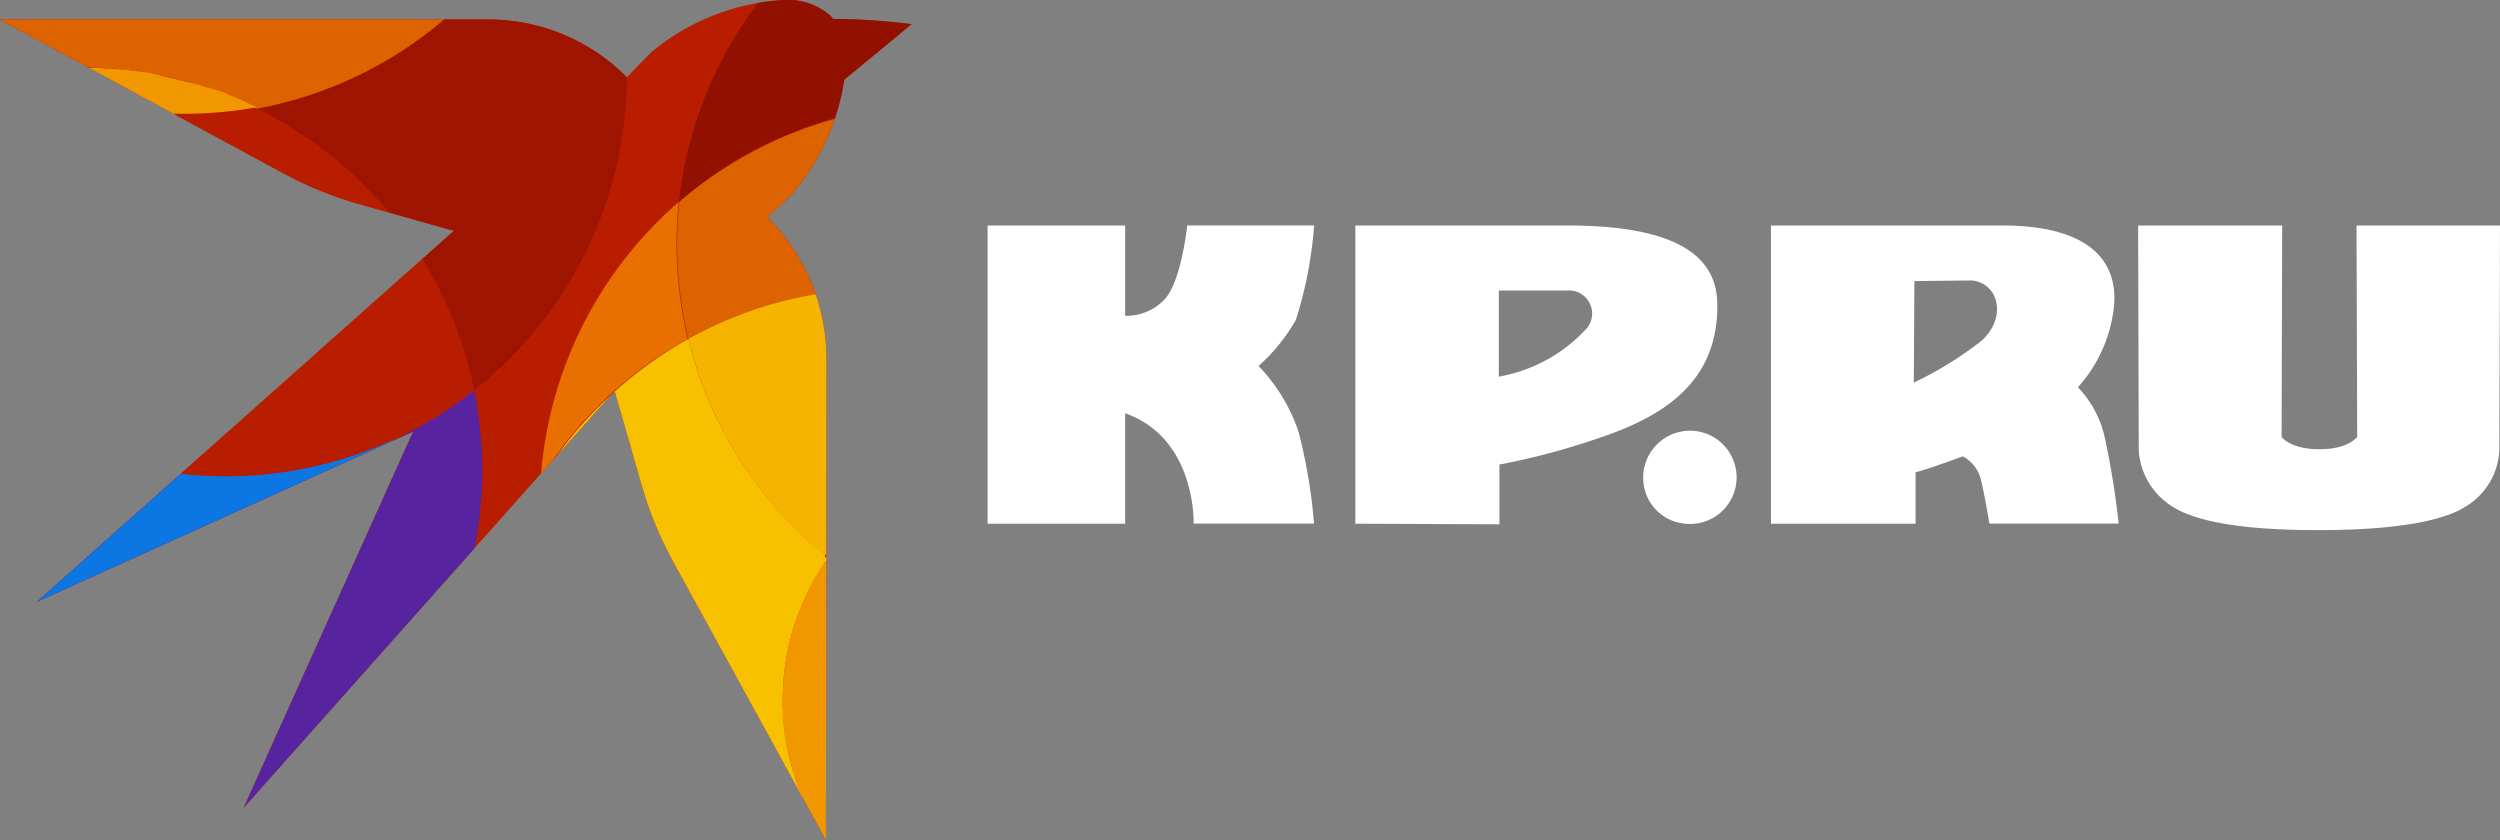
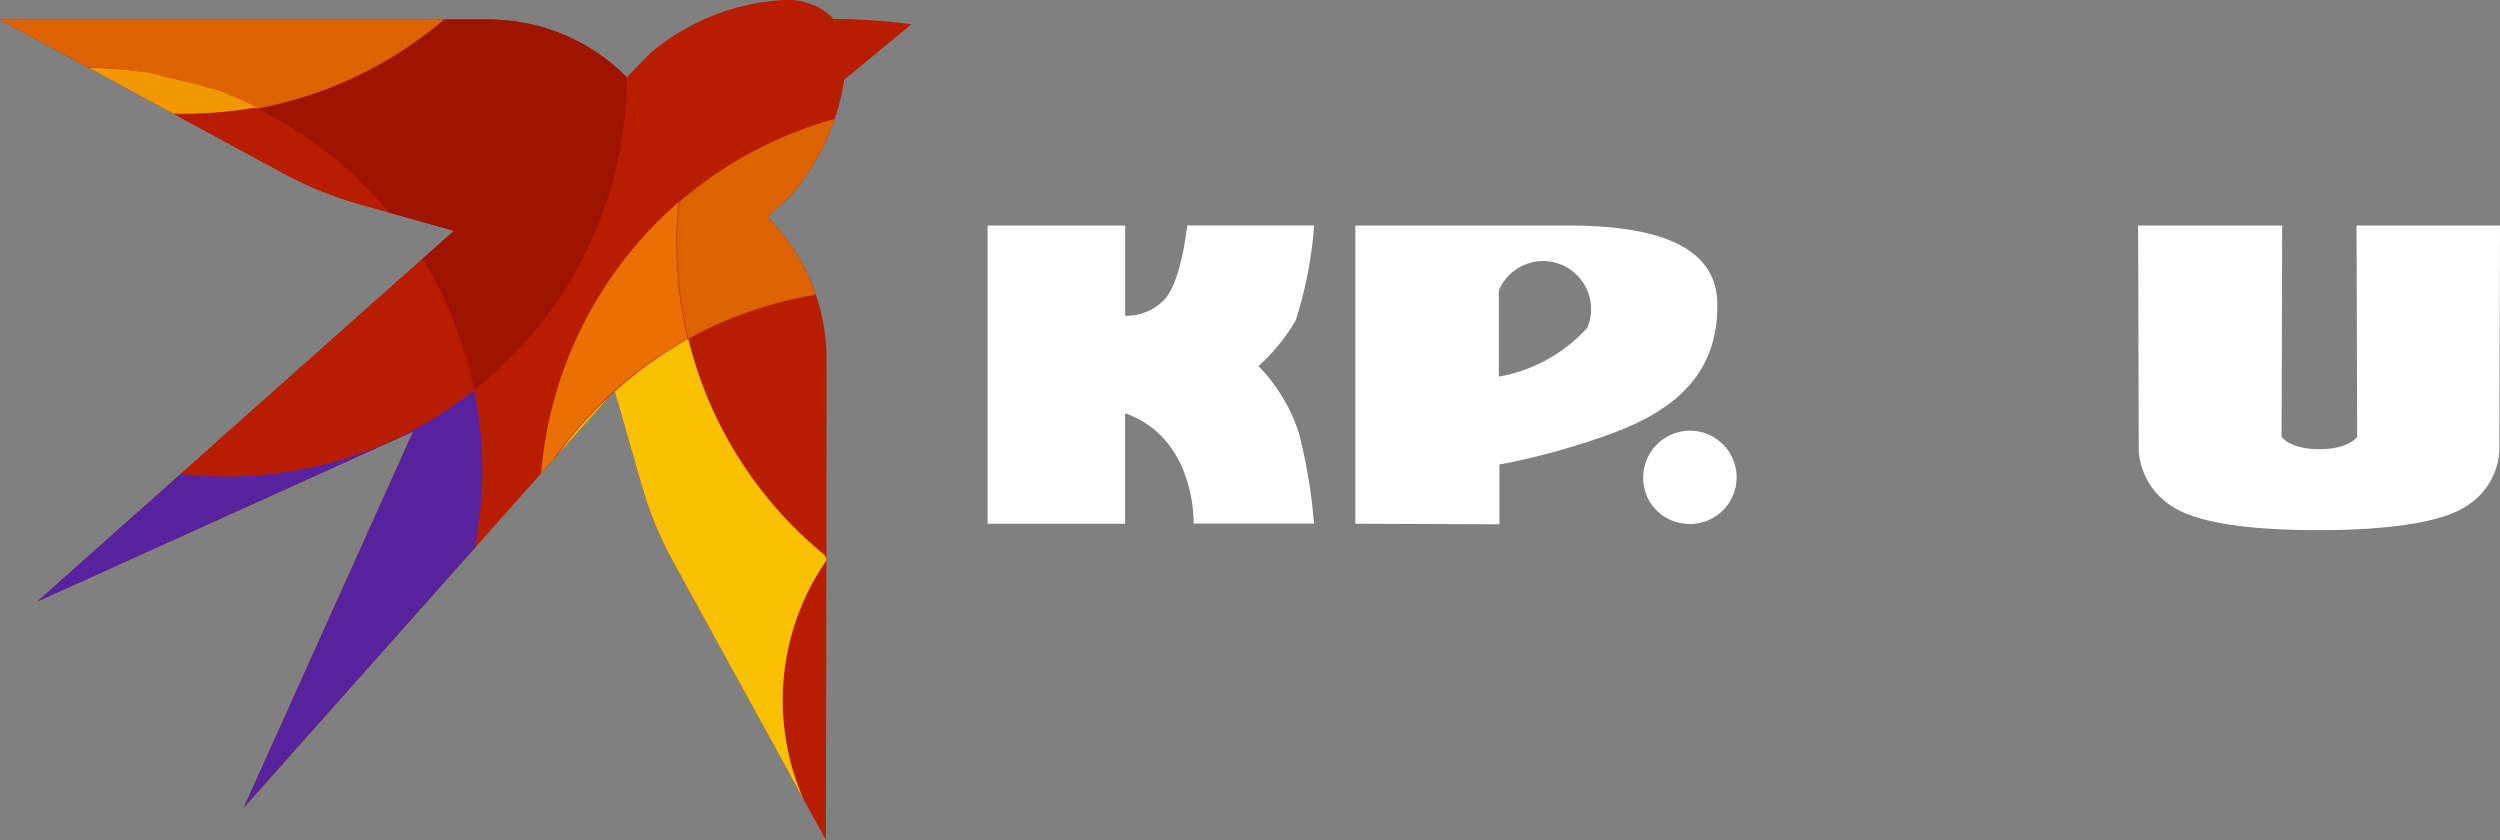
<svg xmlns="http://www.w3.org/2000/svg" width="119.044" height="40" viewBox="0 0 119.044 40">
  <rect x="0" y="0" width="119.044" height="40" fill="#808080" stroke="none" />
  <defs>
    <clipPath id="clip-path">
      <path id="Контур_8" data-name="Контур 8" d="M5.734,4.048,1.181,1.574h0L1.012,1.49H.984L.871,1.405H.843l-.2-.112h0L.506,1.209h0L.45,1.181H.422L.365,1.152h0L.309,1.124h0L.281,1.1H.253L.2,1.04H.141L0,.928H23.247a9.272,9.272,0,0,1,6.606,2.755h0C30.218,3.289,30.611,2.9,31,2.5A10.793,10.793,0,0,1,37.33,0h.028a3.065,3.065,0,0,1,2.164.731A.745.745,0,0,1,39.663.9a30.475,30.475,0,0,1,3.739.253L40.2,3.795a10.833,10.833,0,0,1-2.446,5.4c-.394.394-.815.787-1.209,1.152h0a9.5,9.5,0,0,1,2.811,6.8c0,7.477-.028,22.853-.028,22.853h0s-5.06-9.22-7.252-13.212a17.69,17.69,0,0,1-1.546-3.767c-.534-1.883-1.265-4.413-1.265-4.413L11.609,38.454l8.067-17.906-17.906,8.1L21.616,10.991s-2.5-.7-4.385-1.237a17.607,17.607,0,0,1-3.767-1.518c-2.755-1.49-7.73-4.188-7.73-4.188Z" transform="translate(0 0)" />
    </clipPath>
  </defs>
  <g id="kp-1" transform="translate(0 0)">
    <g id="Сгруппировать_6" data-name="Сгруппировать 6" transform="translate(47.027 10.738)">
      <path id="Контур_1" data-name="Контур 1" d="M167.3,52.4V38.2h6.55v4.3a2.5,2.5,0,0,0,1.855-.759c.815-.815,1.1-3.542,1.1-3.542h6.044a19.676,19.676,0,0,1-.871,4.5A8.78,8.78,0,0,1,180.2,44.89a8.3,8.3,0,0,1,1.911,3.148,25.184,25.184,0,0,1,.731,4.357H177.11s.141-4.048-3.261-5.257V52.4Z" transform="translate(-167.3 -38.2)" fill="#fff" />
-       <path id="Контур_2" data-name="Контур 2" d="M239.691,38.2H229.6V52.4l6.859.028V49.584a34.42,34.42,0,0,0,5.453-1.518c2.755-1.04,5.032-2.727,4.919-6.268C246.719,39.212,244.048,38.2,239.691,38.2Zm.956,4.863a7.384,7.384,0,0,1-4.216,2.333v-4.1h3.261A1.1,1.1,0,0,1,240.647,43.063Z" transform="translate(-212.088 -38.2)" fill="#fff" />
+       <path id="Контур_2" data-name="Контур 2" d="M239.691,38.2H229.6V52.4l6.859.028V49.584a34.42,34.42,0,0,0,5.453-1.518c2.755-1.04,5.032-2.727,4.919-6.268C246.719,39.212,244.048,38.2,239.691,38.2Zm.956,4.863a7.384,7.384,0,0,1-4.216,2.333v-4.1A1.1,1.1,0,0,1,240.647,43.063Z" transform="translate(-212.088 -38.2)" fill="#fff" />
      <path id="Контур_3" data-name="Контур 3" d="M280.816,72.971a2.234,2.234,0,0,0-2.446,2.446,2.178,2.178,0,0,0,1.771,1.94,2.221,2.221,0,1,0,.675-4.385Z" transform="translate(-247.141 -63.189)" fill="#fff" />
-       <path id="Контур_4" data-name="Контур 4" d="M315.882,48.235a5.05,5.05,0,0,0-1.265-2.333,6.8,6.8,0,0,0,1.658-3.429c.422-2.3-.787-4.273-5.257-4.273H300V52.4h6.887V49.95c.675-.169,2.249-.759,2.249-.759a1.73,1.73,0,0,1,.871,1.153c.2.843.394,2.052.394,2.052h6.156A39.813,39.813,0,0,0,315.882,48.235Zm-5.847-4.554a17.15,17.15,0,0,1-3.233,2l.028-4.835,2.7-.028C310.822,40.9,311.272,42.557,310.035,43.681Z" transform="translate(-262.698 -38.2)" fill="#fff" />
      <path id="Контур_5" data-name="Контур 5" d="M379.431,38.2,379.4,48.91a3.313,3.313,0,0,1-1.6,2.67c-1.6,1.04-5.369,1.124-6.915,1.124h-.141c-1.546,0-5.285-.056-6.915-1.124a3.4,3.4,0,0,1-1.6-2.67L362.2,38.2h6.859l-.028,10.063s.394.59,1.8.59,1.8-.59,1.8-.59L372.6,38.2Z" transform="translate(-307.414 -38.2)" fill="#fff" />
    </g>
    <g id="Сгруппировать_40" data-name="Сгруппировать 40" transform="translate(0 0)">
      <path id="Контур_6" data-name="Контур 6" d="M5.734,4.048,1.181,1.574h0L1.012,1.49H.984L.871,1.405H.843l-.2-.112h0L.506,1.209h0L.45,1.181H.422L.365,1.152h0L.309,1.124h0L.281,1.1H.253L.2,1.04H.141L0,.928H23.247a9.272,9.272,0,0,1,6.606,2.755h0C30.218,3.289,30.611,2.9,31,2.5A10.793,10.793,0,0,1,37.33,0h.028a3.065,3.065,0,0,1,2.164.731A.745.745,0,0,1,39.663.9a30.475,30.475,0,0,1,3.739.253L40.2,3.795a10.833,10.833,0,0,1-2.446,5.4c-.394.394-.815.787-1.209,1.152h0a9.5,9.5,0,0,1,2.811,6.8c0,7.477-.028,22.853-.028,22.853h0s-5.06-9.22-7.252-13.212a17.69,17.69,0,0,1-1.546-3.767c-.534-1.883-1.265-4.413-1.265-4.413L11.609,38.454l8.067-17.906-17.906,8.1L21.616,10.991s-2.5-.7-4.385-1.237a17.607,17.607,0,0,1-3.767-1.518c-2.755-1.49-7.73-4.188-7.73-4.188Z" transform="translate(0 0)" fill="#b91d00" fill-rule="evenodd" />
      <g id="Сгруппировать_39" data-name="Сгруппировать 39">
        <g id="Сгруппировать_8" data-name="Сгруппировать 8">
          <g id="Сгруппировать_7" data-name="Сгруппировать 7" clip-path="url(#clip-path)">
-             <path id="Контур_7" data-name="Контур 7" d="M115-9.366A19.1,19.1,0,0,1,133.974-26.4,19.075,19.075,0,0,1,153.032-7.342a18.982,18.982,0,0,1-.787,5.4,12.175,12.175,0,0,0-8.4-3.373h-.365A19.031,19.031,0,0,0,115-9.366Z" transform="translate(-82.674 18.979)" fill="#921000" fill-rule="evenodd" />
-           </g>
+             </g>
        </g>
        <g id="Сгруппировать_10" data-name="Сгруппировать 10">
          <g id="Сгруппировать_9" data-name="Сгруппировать 9" clip-path="url(#clip-path)">
            <path id="Контур_9" data-name="Контур 9" d="M84.439,81.1c-.028.394-.028.815-.028,1.237a19.055,19.055,0,0,0,16.5,18.89,11.731,11.731,0,0,0,17.6-5c.169.028.337.028.534.056A19.077,19.077,0,1,1,84.439,81.1Z" transform="translate(-58.663 -58.303)" fill="#d70" fill-rule="evenodd" />
          </g>
        </g>
        <g id="Сгруппировать_12" data-name="Сгруппировать 12">
          <g id="Сгруппировать_11" data-name="Сгруппировать 11" clip-path="url(#clip-path)">
            <path id="Контур_11" data-name="Контур 11" d="M57.92-24.7a18.814,18.814,0,0,1,3.2,10.541A19.045,19.045,0,0,1,53.844.824,19.182,19.182,0,0,0,43.5-12.585,19.068,19.068,0,0,0,57.92-24.7Z" transform="translate(-31.272 17.757)" fill="#9f1400" fill-rule="evenodd" />
          </g>
        </g>
        <g id="Сгруппировать_14" data-name="Сгруппировать 14">
          <g id="Сгруппировать_13" data-name="Сгруппировать 13" clip-path="url(#clip-path)">
            <path id="Контур_13" data-name="Контур 13" d="M-28.319-10.7A19.259,19.259,0,0,0-20.87-4.15,19.022,19.022,0,0,0-29.163-.44,19.337,19.337,0,0,1-29.5-4.066,19.028,19.028,0,0,1-28.319-10.7Z" transform="translate(21.208 7.692)" fill="#6b0200" fill-rule="evenodd" />
          </g>
        </g>
        <g id="Сгруппировать_16" data-name="Сгруппировать 16">
          <g id="Сгруппировать_15" data-name="Сгруппировать 15" clip-path="url(#clip-path)">
            <path id="Контур_15" data-name="Контур 15" d="M98.178,34.2a16.282,16.282,0,0,0-.112,2.024,19.7,19.7,0,0,0,.534,4.5,18.949,18.949,0,0,0-7,6.662A19.181,19.181,0,0,1,98.178,34.2Z" transform="translate(-65.852 -24.587)" fill="#e96f00" fill-rule="evenodd" />
          </g>
        </g>
        <g id="Сгруппировать_18" data-name="Сгруппировать 18">
          <g id="Сгруппировать_17" data-name="Сгруппировать 17" clip-path="url(#clip-path)">
            <path id="Контур_17" data-name="Контур 17" d="M115.234,28.86a19.7,19.7,0,0,1-.534-4.5,15.987,15.987,0,0,1,.112-2.024,19.1,19.1,0,0,1,28.5,4.076,12.1,12.1,0,0,0-7.983,3.317l-.084.084a19.2,19.2,0,0,0-20.014-.956Z" transform="translate(-82.458 -12.725)" fill="#dd6200" fill-rule="evenodd" />
          </g>
        </g>
        <g id="Сгруппировать_20" data-name="Сгруппировать 20">
          <g id="Сгруппировать_19" data-name="Сгруппировать 19" clip-path="url(#clip-path)">
            <path id="Контур_19" data-name="Контур 19" d="M98.627,57.4a19.126,19.126,0,0,0,6.662,10.429,11.707,11.707,0,0,0,2.811,16.36A19.053,19.053,0,0,1,91.6,65.3c0-.422,0-.815.028-1.237a19.407,19.407,0,0,1,7-6.662Z" transform="translate(-65.852 -41.265)" fill="#f8c100" fill-rule="evenodd" />
          </g>
        </g>
        <g id="Сгруппировать_22" data-name="Сгруппировать 22">
          <g id="Сгруппировать_21" data-name="Сгруппировать 21" clip-path="url(#clip-path)">
-             <path id="Контур_21" data-name="Контур 21" d="M116.6,51.289a19.014,19.014,0,0,1,19.958.928c-.169.141-.309.309-.478.478h0c-.141.169-.281.309-.422.478l-.028.028h0c-.056.084-.141.169-.2.253h0l-.112.141-.084.084-.028.028v.028l-.169.253h0l-.028.028-.084.112-.084.112-.028.028V54.3l-.169.253v.028l-.028.028-.056.112-.084.141-.028.028h0a1.138,1.138,0,0,0-.141.253v.028l-.028.028-.056.084-.084.141-.028.028h0a2.606,2.606,0,0,0-.141.281v.028l-.028.028-.028.084-.084.169v.028h0c-.028.084-.084.2-.112.281v.056c-.028.084-.084.2-.112.281-.112,0-.253-.028-.365-.028h-1.6l-.2.028h-.084a1.411,1.411,0,0,0-.337.056h-.056l-.2.028h-.084l-.084.028-.112.028-.084.028h-.112l-.084.028-.141.028-.084.028h-.056l-.253.084h0c-.112.028-.2.056-.309.084h-.028l-.084.028-.141.056-.056.028-.056.028-.056.028-.084.028-.112.028-.056.028-.028.028-.056.028-.169.056-.056.028h-.028a.88.88,0,0,0-.281.141h0l-.056.028-.169.084-.056.028-.028.028-.056.028-.112.056-.084.056-.056.028-.056.028-.056.028-.112.056-.056.028-.028.028-.028.028-.225.141h-.028a2.471,2.471,0,0,1-.281.169h-.028l-.056.028-.141.084-.056.028-.028.028-.056.028-.084.056-.084.056-.056.028-.028.028-.056.028-.141.112-.056.028h0c-.084.056-.169.141-.253.2h0l-.028.028-.169.141-.028.028-.028.028-.056.056-.084.084-.056.056-.056.028-.028.028-.056.056-.112.112-.056.056-.112.253-.028.028-.2.2h0a1.7,1.7,0,0,1-.225.225h0l-.028.056-.112.141-.056.056-.028.028-.028.056-.084.084-.084.084-.028.056-.028.028-.056.056-.112.169-.028.028h0a2.43,2.43,0,0,0-.2.281A19.2,19.2,0,0,1,116.6,51.289Z" transform="translate(-83.824 -35.154)" fill="#f4b400" fill-rule="evenodd" />
-           </g>
+             </g>
        </g>
        <g id="Сгруппировать_24" data-name="Сгруппировать 24">
          <g id="Сгруппировать_23" data-name="Сгруппировать 23" clip-path="url(#clip-path)">
            <path id="Контур_23" data-name="Контур 23" d="M-25.3-42.547A19.08,19.08,0,0,1-7.422-55,19.03,19.03,0,0,1,8.46-46.483,19.068,19.068,0,0,1-5.961-34.368a18.983,18.983,0,0,0-8.433-1.968,20.02,20.02,0,0,0-3.457.309A18.773,18.773,0,0,1-25.3-42.547Z" transform="translate(18.188 39.54)" fill="#dd6200" fill-rule="evenodd" />
          </g>
        </g>
        <g id="Сгруппировать_26" data-name="Сгруппировать 26">
          <g id="Сгруппировать_25" data-name="Сгруппировать 25" clip-path="url(#clip-path)">
            <path id="Контур_25" data-name="Контур 25" d="M-47.279,25.8A19.068,19.068,0,0,0-28.558,41.232a18.866,18.866,0,0,0,11.806-4.1,18.96,18.96,0,0,1,.394,3.823A19.2,19.2,0,0,1-35.529,60.122,19.194,19.194,0,0,1-54.7,40.951,19.087,19.087,0,0,1-47.279,25.8Z" transform="translate(39.324 -18.548)" fill="#57239f" fill-rule="evenodd" />
          </g>
        </g>
        <g id="Сгруппировать_28" data-name="Сгруппировать 28">
          <g id="Сгруппировать_27" data-name="Сгруппировать 27" clip-path="url(#clip-path)">
-             <path id="Контур_27" data-name="Контур 27" d="M-28.867,58.841a19.424,19.424,0,0,1-6.662,1.181A19.2,19.2,0,0,1-54.7,40.851,19.211,19.211,0,0,1-47.279,25.7,19.068,19.068,0,0,0-28.558,41.132a19.04,19.04,0,0,0,7.983-1.743l-1.209,3.092-9.754,10.4,2.67,5.959Z" transform="translate(39.324 -18.476)" fill="#0c77e2" fill-rule="evenodd" />
-           </g>
+             </g>
        </g>
        <g id="Сгруппировать_30" data-name="Сгруппировать 30">
          <g id="Сгруппировать_29" data-name="Сгруппировать 29" clip-path="url(#clip-path)">
            <path id="Контур_29" data-name="Контур 29" d="M-20.008,12.6a18.805,18.805,0,0,0,8.433,1.968,20.02,20.02,0,0,0,3.457-.309c-.169-.084-.309-.141-.478-.225A19.075,19.075,0,0,1,2.227,27.639a19.034,19.034,0,0,1-11.806,4.1A19.068,19.068,0,0,1-28.3,16.31a19.022,19.022,0,0,1,8.292-3.71Z" transform="translate(20.345 -9.058)" fill="#b91d00" fill-rule="evenodd" />
          </g>
        </g>
        <g id="Сгруппировать_32" data-name="Сгруппировать 32">
          <g id="Сгруппировать_31" data-name="Сгруппировать 31" clip-path="url(#clip-path)">
            <path id="Контур_31" data-name="Контур 31" d="M5.051,11.212h.506l.365.028h.084l.365.028h.056l.337.028H6.85l.365.056H7.3l.309.056h.084l.365.056.084.028.281.056.084.028.337.084.112.028.281.056.084.028.337.084.112.028.253.056.112.028h0l.309.084.141.056.2.056.112.028.112.028.2.056.169.056.141.056.141.056.169.084.084.028.225.084.028.028.225.084.225.112h0c.169.084.309.141.478.225a20.02,20.02,0,0,1-3.457.309A18.894,18.894,0,0,1,1.2,11.437h.028l.337-.056.112-.028.281-.056.141-.028.281-.028.141-.028.253-.028.169-.028.253-.028h.169l.253-.028H4.629l.422.112Z" transform="translate(-0.863 -7.98)" fill="#f19700" fill-rule="evenodd" />
          </g>
        </g>
        <g id="Сгруппировать_34" data-name="Сгруппировать 34">
          <g id="Сгруппировать_33" data-name="Сгруппировать 33" clip-path="url(#clip-path)">
            <path id="Контур_33" data-name="Контур 33" d="M149.653,139.113a19.23,19.23,0,0,0,2.558.169,19.01,19.01,0,0,0,13.38-5.481,10.79,10.79,0,0,0,1.658.309,11.761,11.761,0,0,1-10.822,7.168,11.515,11.515,0,0,1-6.774-2.164h0l-.028-.028a1.559,1.559,0,0,1-.225-.169l.225.169.028.028Z" transform="translate(-107.404 -96.189)" fill="#da1600" fill-rule="evenodd" />
          </g>
        </g>
        <g id="Сгруппировать_36" data-name="Сгруппировать 36">
          <g id="Сгруппировать_35" data-name="Сгруппировать 35" clip-path="url(#clip-path)">
-             <path id="Контур_35" data-name="Контур 35" d="M134.764,94.5a19.231,19.231,0,0,0,10.6,4.1l.056.141a12.161,12.161,0,0,0,8.1,6.8,18.911,18.911,0,0,1-13.38,5.481,19.229,19.229,0,0,1-2.558-.169l-.281-.2-.028-.028-.225-.169-.056-.056-.2-.169-.056-.056-.2-.169-.056-.028-.253-.225-.225-.225-.056-.056-.169-.169-.056-.056-.169-.169-.056-.056-.2-.225-.028-.028-.2-.253-.028-.056-.169-.2-.056-.084-.141-.2-.056-.084-.141-.2-.056-.056-.169-.281-.169-.281.028-.084-.112-.2-.056-.084-.112-.2-.056-.084-.112-.225-.028-.056-.141-.309-.028-.084-.084-.225-.028-.112-.084-.2-.028-.112-.084-.225-.028-.084-.084-.309h0l-.084-.309-.028-.112-.056-.225-.028-.112-.056-.225-.028-.112-.056-.253v-.084l-.056-.337v-.084l-.028-.253v-.112l-.028-.225v-.787a11.781,11.781,0,0,1,2.164-6.774Z" transform="translate(-95.327 -67.936)" fill="#f19700" fill-rule="evenodd" />
-           </g>
+             </g>
        </g>
        <g id="Сгруппировать_38" data-name="Сгруппировать 38">
          <g id="Сгруппировать_37" data-name="Сгруппировать 37" clip-path="url(#clip-path)">
            <path id="Контур_37" data-name="Контур 37" d="M150.129,77.225a12.332,12.332,0,0,0-.647,3.963v1.04l.028.141v.084c0,.084.028.2.028.281h0v.028l.028.2v.112l.028.112v.2l.028.084.028.112v.141l.028.2v.028h0c.028.084.056.2.084.281h0v.028l.056.2.028.056v.084l.028.112.028.084v.056l.028.084.056.141V85.1h0c.084.253.2.506.281.759l.028.084a18.82,18.82,0,0,1-10.6-4.1l.2-.281.028-.028.169-.225.056-.084.141-.169.056-.084.169-.2.056-.056.225-.225h0l.394-.112.056-.056.169-.169.084-.084.169-.141.084-.056.2-.169.056-.028.253-.2.056-.056.2-.141.084-.056.169-.112.084-.056.2-.112.084-.056.281-.169.028-.028.253-.141.084-.056.2-.112.112-.056.2-.084.112-.056.225-.112.056-.028.281-.141.084-.028.225-.084.112-.028.2-.084.112-.028.225-.084.084-.028.309-.084h.028l.309-.084.112-.028.225-.056.112-.028.225-.056.112-.028.253-.056h.084l.337-.056h.084l.253-.028h.112l.225-.028h1.63l.225.028L150.354,77l-.225.225Z" transform="translate(-100.431 -55.356)" fill="#da1600" fill-rule="evenodd" />
          </g>
        </g>
      </g>
    </g>
  </g>
</svg>